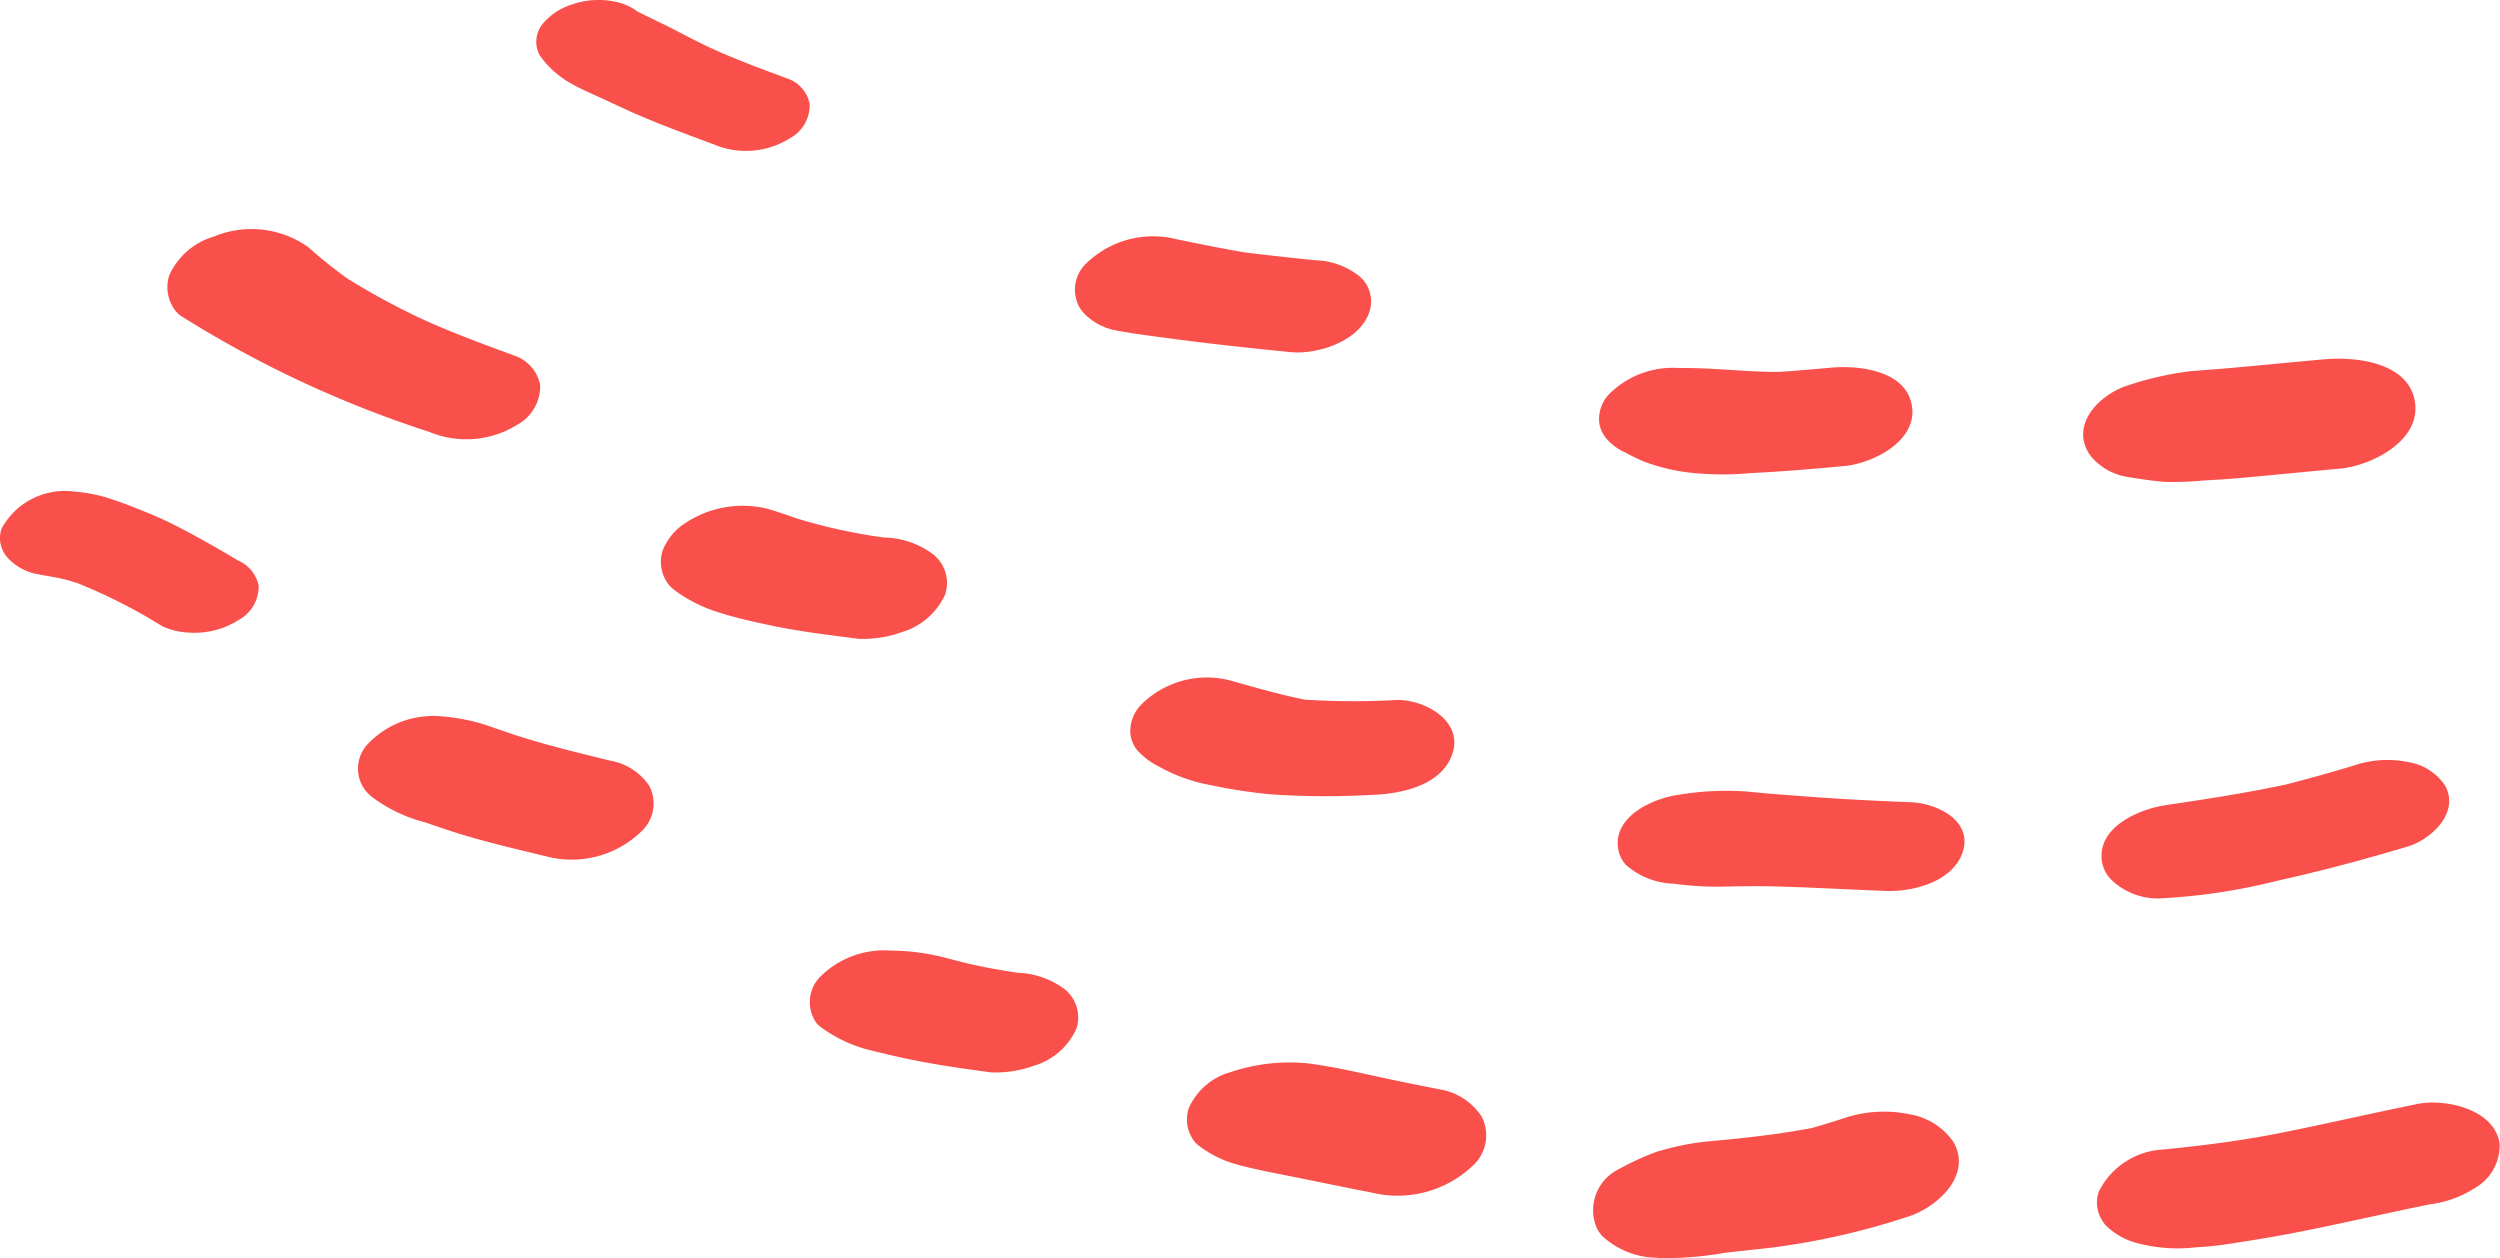
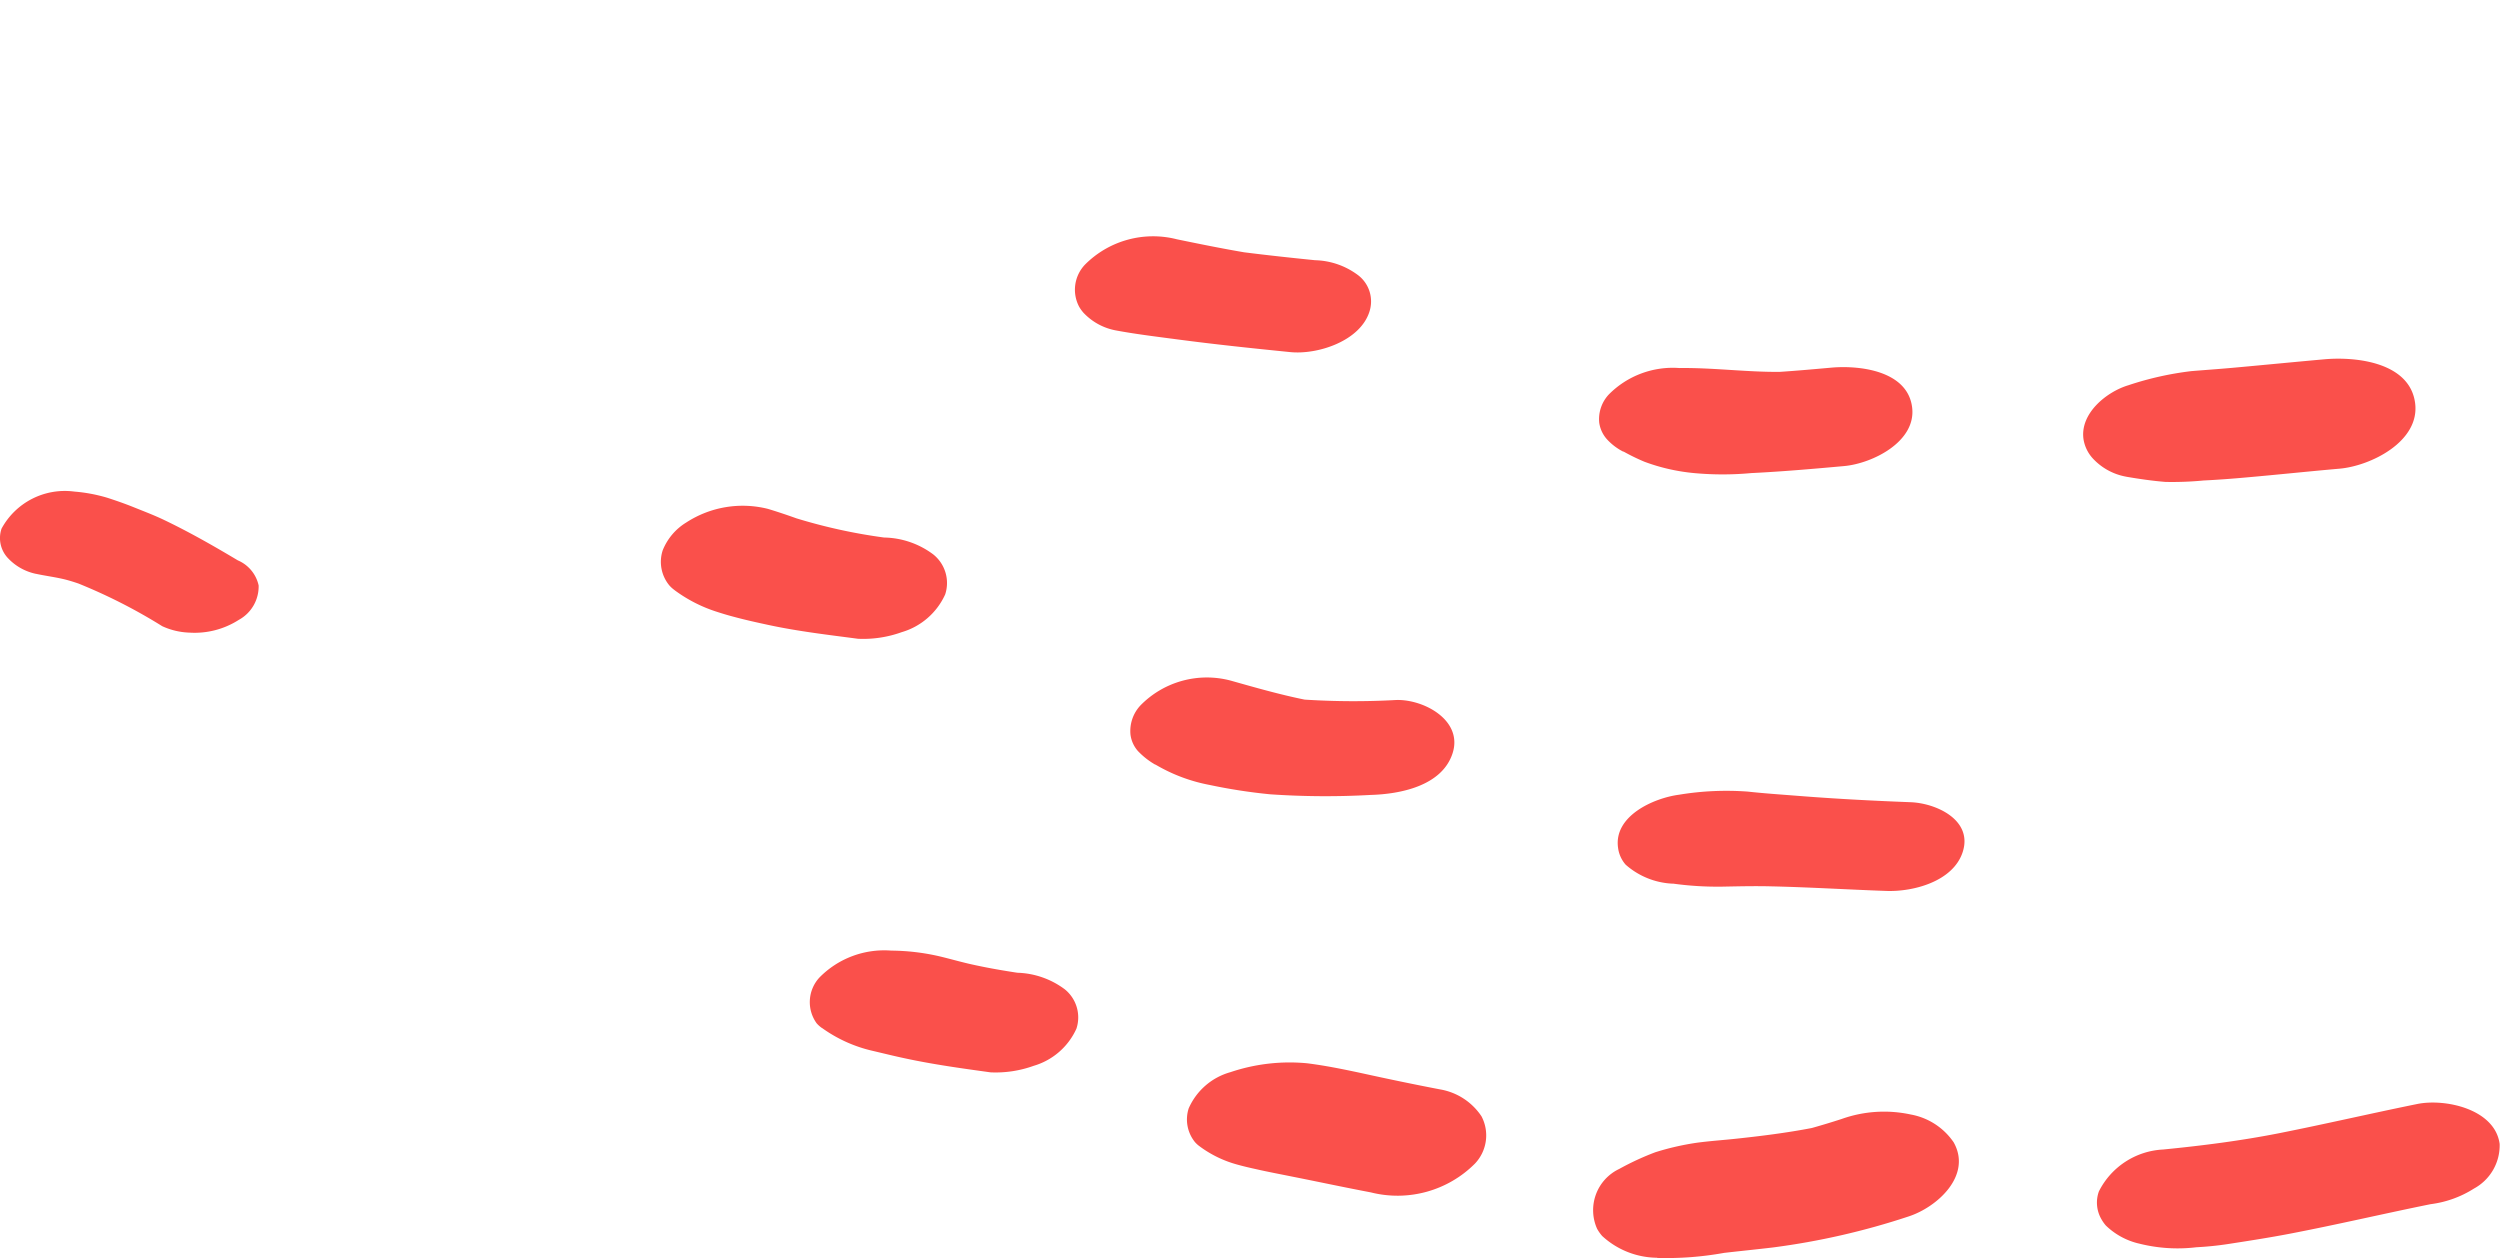
<svg xmlns="http://www.w3.org/2000/svg" id="Сгруппировать_612" data-name="Сгруппировать 612" width="91.954" height="46.289" viewBox="0 0 91.954 46.289">
  <defs>
    <clipPath id="clip-path">
      <rect id="Прямоугольник_383" data-name="Прямоугольник 383" width="91.954" height="46.289" fill="none" />
    </clipPath>
  </defs>
  <g id="Сгруппировать_610" data-name="Сгруппировать 610" transform="translate(0 0)" clip-path="url(#clip-path)">
    <path id="Контур_5696" data-name="Контур 5696" d="M1.53,5.807a5.777,5.777,0,0,0,2.127.14A11.657,11.657,0,0,0,4.85,5.824c.744-.115,1.487-.23,2.227-.372,1.737-.333,3.459-.738,5.192-1.089a3.887,3.887,0,0,0,1.6-.576,1.806,1.806,0,0,0,.942-1.639c-.171-1.282-2-1.682-3.037-1.469C10.083,1.023,8.4,1.415,6.7,1.752c-1.416.279-2.832.459-4.267.6A2.8,2.8,0,0,0,.071,3.892,1.216,1.216,0,0,0,.166,4.92a1.4,1.4,0,0,0,.16.227,2.6,2.6,0,0,0,1.2.66" transform="translate(77.13 39.929)" fill="#fa504b" />
    <path id="Контур_5697" data-name="Контур 5697" d="M34.876,5.386A11.945,11.945,0,0,0,37.345,5.2c.6-.069,1.2-.129,1.8-.2a26.773,26.773,0,0,0,4.979-1.138c1.067-.345,2.348-1.515,1.663-2.73A2.433,2.433,0,0,0,44.214.111,4.646,4.646,0,0,0,41.67.274c-.366.119-.733.23-1.1.333C39.647.785,38.726.9,37.793,1c-.494.053-.986.085-1.475.152a9.88,9.88,0,0,0-1.5.345,10.1,10.1,0,0,0-1.334.617,1.677,1.677,0,0,0-.811,2.2,1.563,1.563,0,0,0,.187.265,3.018,3.018,0,0,0,2.021.8" transform="translate(26.071 40.883)" fill="#fa504b" />
    <path id="Контур_5698" data-name="Контур 5698" d="M61.364,6.925a4.142,4.142,0,0,0,1.392.665c.218.061.44.112.664.161.435.1.876.182,1.314.271.971.192,1.938.4,2.91.584A4.019,4.019,0,0,0,71.47,7.55a1.507,1.507,0,0,0,.244-1.742,2.289,2.289,0,0,0-1.522-.99c-.971-.186-1.937-.388-2.9-.6-.663-.142-1.318-.276-1.993-.361a6.812,6.812,0,0,0-2.823.328,2.371,2.371,0,0,0-1.532,1.331,1.325,1.325,0,0,0,.228,1.237.988.988,0,0,0,.192.171" transform="translate(-17.222 35.252)" fill="#fa504b" />
    <path id="Контур_5699" data-name="Контур 5699" d="M85.85,14.022a5.153,5.153,0,0,0,1.853.838c.4.094.8.194,1.208.28,1.039.224,2.087.368,3.137.513a4.124,4.124,0,0,0,1.584-.24,2.493,2.493,0,0,0,1.574-1.368,1.328,1.328,0,0,0-.429-1.447,3.064,3.064,0,0,0-1.742-.609l-.265-.039.677.1c-.735-.105-1.467-.224-2.193-.391-.365-.085-.726-.189-1.089-.275a8.142,8.142,0,0,0-1.771-.209,3.339,3.339,0,0,0-2.644.993,1.332,1.332,0,0,0-.1,1.68,1.082,1.082,0,0,0,.2.177" transform="translate(-55.613 23.79)" fill="#fa504b" />
-     <path id="Контур_5700" data-name="Контур 5700" d="M111.359,26.914a5.527,5.527,0,0,0,1.987.969c.426.143.851.293,1.281.426,1.055.325,2.131.571,3.2.832a3.68,3.68,0,0,0,3.555-.98,1.4,1.4,0,0,0,.227-1.619,2.178,2.178,0,0,0-1.415-.919c-1.241-.306-2.481-.6-3.693-1.006q-.455-.158-.912-.312a7,7,0,0,0-1.619-.315,3.312,3.312,0,0,0-2.713,1.018,1.312,1.312,0,0,0-.046,1.755,1.572,1.572,0,0,0,.15.149" transform="translate(-97.73 2.359)" fill="#fa504b" />
    <path id="Контур_5701" data-name="Контур 5701" d="M135.934,40.623c.324.07.653.113.977.186.2.045.389.105.582.17a20.034,20.034,0,0,1,3.084,1.57,2.585,2.585,0,0,0,1,.237,3.017,3.017,0,0,0,1.818-.47,1.4,1.4,0,0,0,.728-1.266,1.308,1.308,0,0,0-.765-.922c-.9-.537-1.8-1.051-2.742-1.5-.361-.171-.74-.314-1.111-.464-.312-.125-.634-.237-.953-.34a5.881,5.881,0,0,0-1.209-.226,2.647,2.647,0,0,0-2.676,1.363,1.075,1.075,0,0,0,.23,1.079,1.962,1.962,0,0,0,1.037.584" transform="translate(-134.61 -19.517)" fill="#fa504b" />
-     <path id="Контур_5702" data-name="Контур 5702" d="M5.176,26.723a22.327,22.327,0,0,0,4.381-.659c1.6-.356,3.185-.779,4.757-1.25.889-.269,1.934-1.262,1.373-2.255a2.013,2.013,0,0,0-1.3-.844,3.888,3.888,0,0,0-2.1.134q-1.215.366-2.442.682c-1.469.313-2.942.54-4.427.759-.966.143-2.516.8-2.349,2.045a1.246,1.246,0,0,0,.307.66,2.476,2.476,0,0,0,1.8.728" transform="translate(74.24 6.324)" fill="#fa504b" />
    <path id="Контур_5703" data-name="Контур 5703" d="M34.2,25.5a11.962,11.962,0,0,0,1.82.112c.606-.011,1.211-.027,1.818-.01,1.405.032,2.81.119,4.214.168.993.037,2.462-.349,2.811-1.434.38-1.181-.988-1.8-1.933-1.83-1.4-.053-2.8-.127-4.2-.239-.592-.046-1.183-.086-1.775-.151a10.7,10.7,0,0,0-2.532.116c-.92.122-2.4.775-2.238,1.946a1.166,1.166,0,0,0,.279.625,2.8,2.8,0,0,0,1.732.7" transform="translate(27.329 7)" fill="#fa504b" />
    <path id="Контур_5704" data-name="Контур 5704" d="M63.731,30.967a6.149,6.149,0,0,0,1.99.751,20.118,20.118,0,0,0,2.236.346,29.893,29.893,0,0,0,3.7.023c1.074-.031,2.618-.326,3.008-1.532s-1.046-1.988-2.069-1.96a28.152,28.152,0,0,1-3.372-.014c-.92-.187-1.822-.446-2.722-.7a3.416,3.416,0,0,0-3.32.916,1.375,1.375,0,0,0-.364,1.072,1.127,1.127,0,0,0,.276.606,2.805,2.805,0,0,0,.639.5" transform="translate(-21.237 -2.848)" fill="#fa504b" />
    <path id="Контур_5705" data-name="Контур 5705" d="M93.777,40.324a5.312,5.312,0,0,0,1.539.791c.212.069.423.133.642.19.419.114.847.208,1.274.3,1.083.234,2.194.363,3.292.508a4.165,4.165,0,0,0,1.609-.243,2.536,2.536,0,0,0,1.6-1.39,1.346,1.346,0,0,0-.44-1.47,3.1,3.1,0,0,0-1.768-.62l-.033,0a20.121,20.121,0,0,1-3.232-.707c-.346-.124-.693-.241-1.045-.347a3.808,3.808,0,0,0-3.006.5,2.125,2.125,0,0,0-.867,1.025,1.361,1.361,0,0,0,.241,1.285,1.109,1.109,0,0,0,.194.176" transform="translate(-68.967 -18.618)" fill="#fa504b" />
-     <path id="Контур_5706" data-name="Контур 5706" d="M118.215,52.412a40.481,40.481,0,0,0,9.115,4.252,3.54,3.54,0,0,0,3.238-.266,1.607,1.607,0,0,0,.838-1.456,1.426,1.426,0,0,0-.882-1.059c-1.134-.418-2.272-.835-3.377-1.332a26.26,26.26,0,0,1-2.826-1.525,17.742,17.742,0,0,1-1.45-1.162,3.611,3.611,0,0,0-3.464-.386,2.6,2.6,0,0,0-1.644,1.428,1.419,1.419,0,0,0,.247,1.326,1.09,1.09,0,0,0,.2.182" transform="translate(-111.538 -40.778)" fill="#fa504b" />
    <path id="Контур_5707" data-name="Контур 5707" d="M6.661,50.967c.478.082.958.152,1.442.191a12.032,12.032,0,0,0,1.4-.053c.524-.025,1.051-.065,1.571-.112,1.143-.1,2.284-.222,3.428-.322s2.972-1,2.781-2.419c-.2-1.492-2.164-1.706-3.321-1.606-1.117.1-2.234.21-3.352.311-.517.047-1.035.083-1.553.125a11.645,11.645,0,0,0-2.32.52c-.8.24-1.78,1.031-1.652,1.975a1.358,1.358,0,0,0,.336.708,2.2,2.2,0,0,0,1.239.681" transform="translate(71.548 -33.432)" fill="#fa504b" />
    <path id="Контур_5708" data-name="Контур 5708" d="M36.18,50.206a7.448,7.448,0,0,0,.773.377A7.107,7.107,0,0,0,38.779,51a11.467,11.467,0,0,0,2.1,0c1.141-.055,2.279-.155,3.417-.258,1.036-.093,2.674-.9,2.5-2.176-.181-1.34-1.946-1.538-2.986-1.443-.628.056-1.255.113-1.883.154-1.233.01-2.456-.157-3.69-.141a3.31,3.31,0,0,0-2.595.972,1.328,1.328,0,0,0-.353,1.037,1.155,1.155,0,0,0,.285.612,2.1,2.1,0,0,0,.6.455" transform="translate(23.533 -33.599)" fill="#fa504b" />
    <path id="Контур_5709" data-name="Контур 5709" d="M69.307,57.856c.7.131,1.4.217,2.108.311l-.105-.015.178.024.37.051-.32-.045c1.394.187,2.792.332,4.192.473,1.012.1,2.564-.406,2.91-1.484a1.215,1.215,0,0,0-.4-1.333,2.751,2.751,0,0,0-1.6-.563c-.872-.088-1.739-.181-2.607-.291-.829-.141-1.649-.308-2.472-.478a3.532,3.532,0,0,0-3.384.933,1.337,1.337,0,0,0-.217,1.54,1.375,1.375,0,0,0,.159.224,2.178,2.178,0,0,0,1.188.653m1.862.276.2.028-.086-.012-.117-.017" transform="translate(-28.271 -45.704)" fill="#fa504b" />
-     <path id="Контур_5710" data-name="Контур 5710" d="M102.884,69.647c.212.116.431.218.651.318.481.216.955.44,1.434.658,1.013.456,2.055.833,3.094,1.222a3.047,3.047,0,0,0,2.8-.229,1.385,1.385,0,0,0,.723-1.257,1.235,1.235,0,0,0-.759-.916c-.992-.37-1.985-.731-2.944-1.176-.4-.189-.8-.393-1.19-.6-.481-.251-.977-.475-1.461-.724a1.911,1.911,0,0,0-.736-.334,2.97,2.97,0,0,0-1.718.11,2.257,2.257,0,0,0-.955.626,1.042,1.042,0,0,0-.169,1.216,3.576,3.576,0,0,0,.233.3,3.533,3.533,0,0,0,1,.785" transform="translate(-81.805 -66.532)" fill="#fa504b" />
  </g>
</svg>